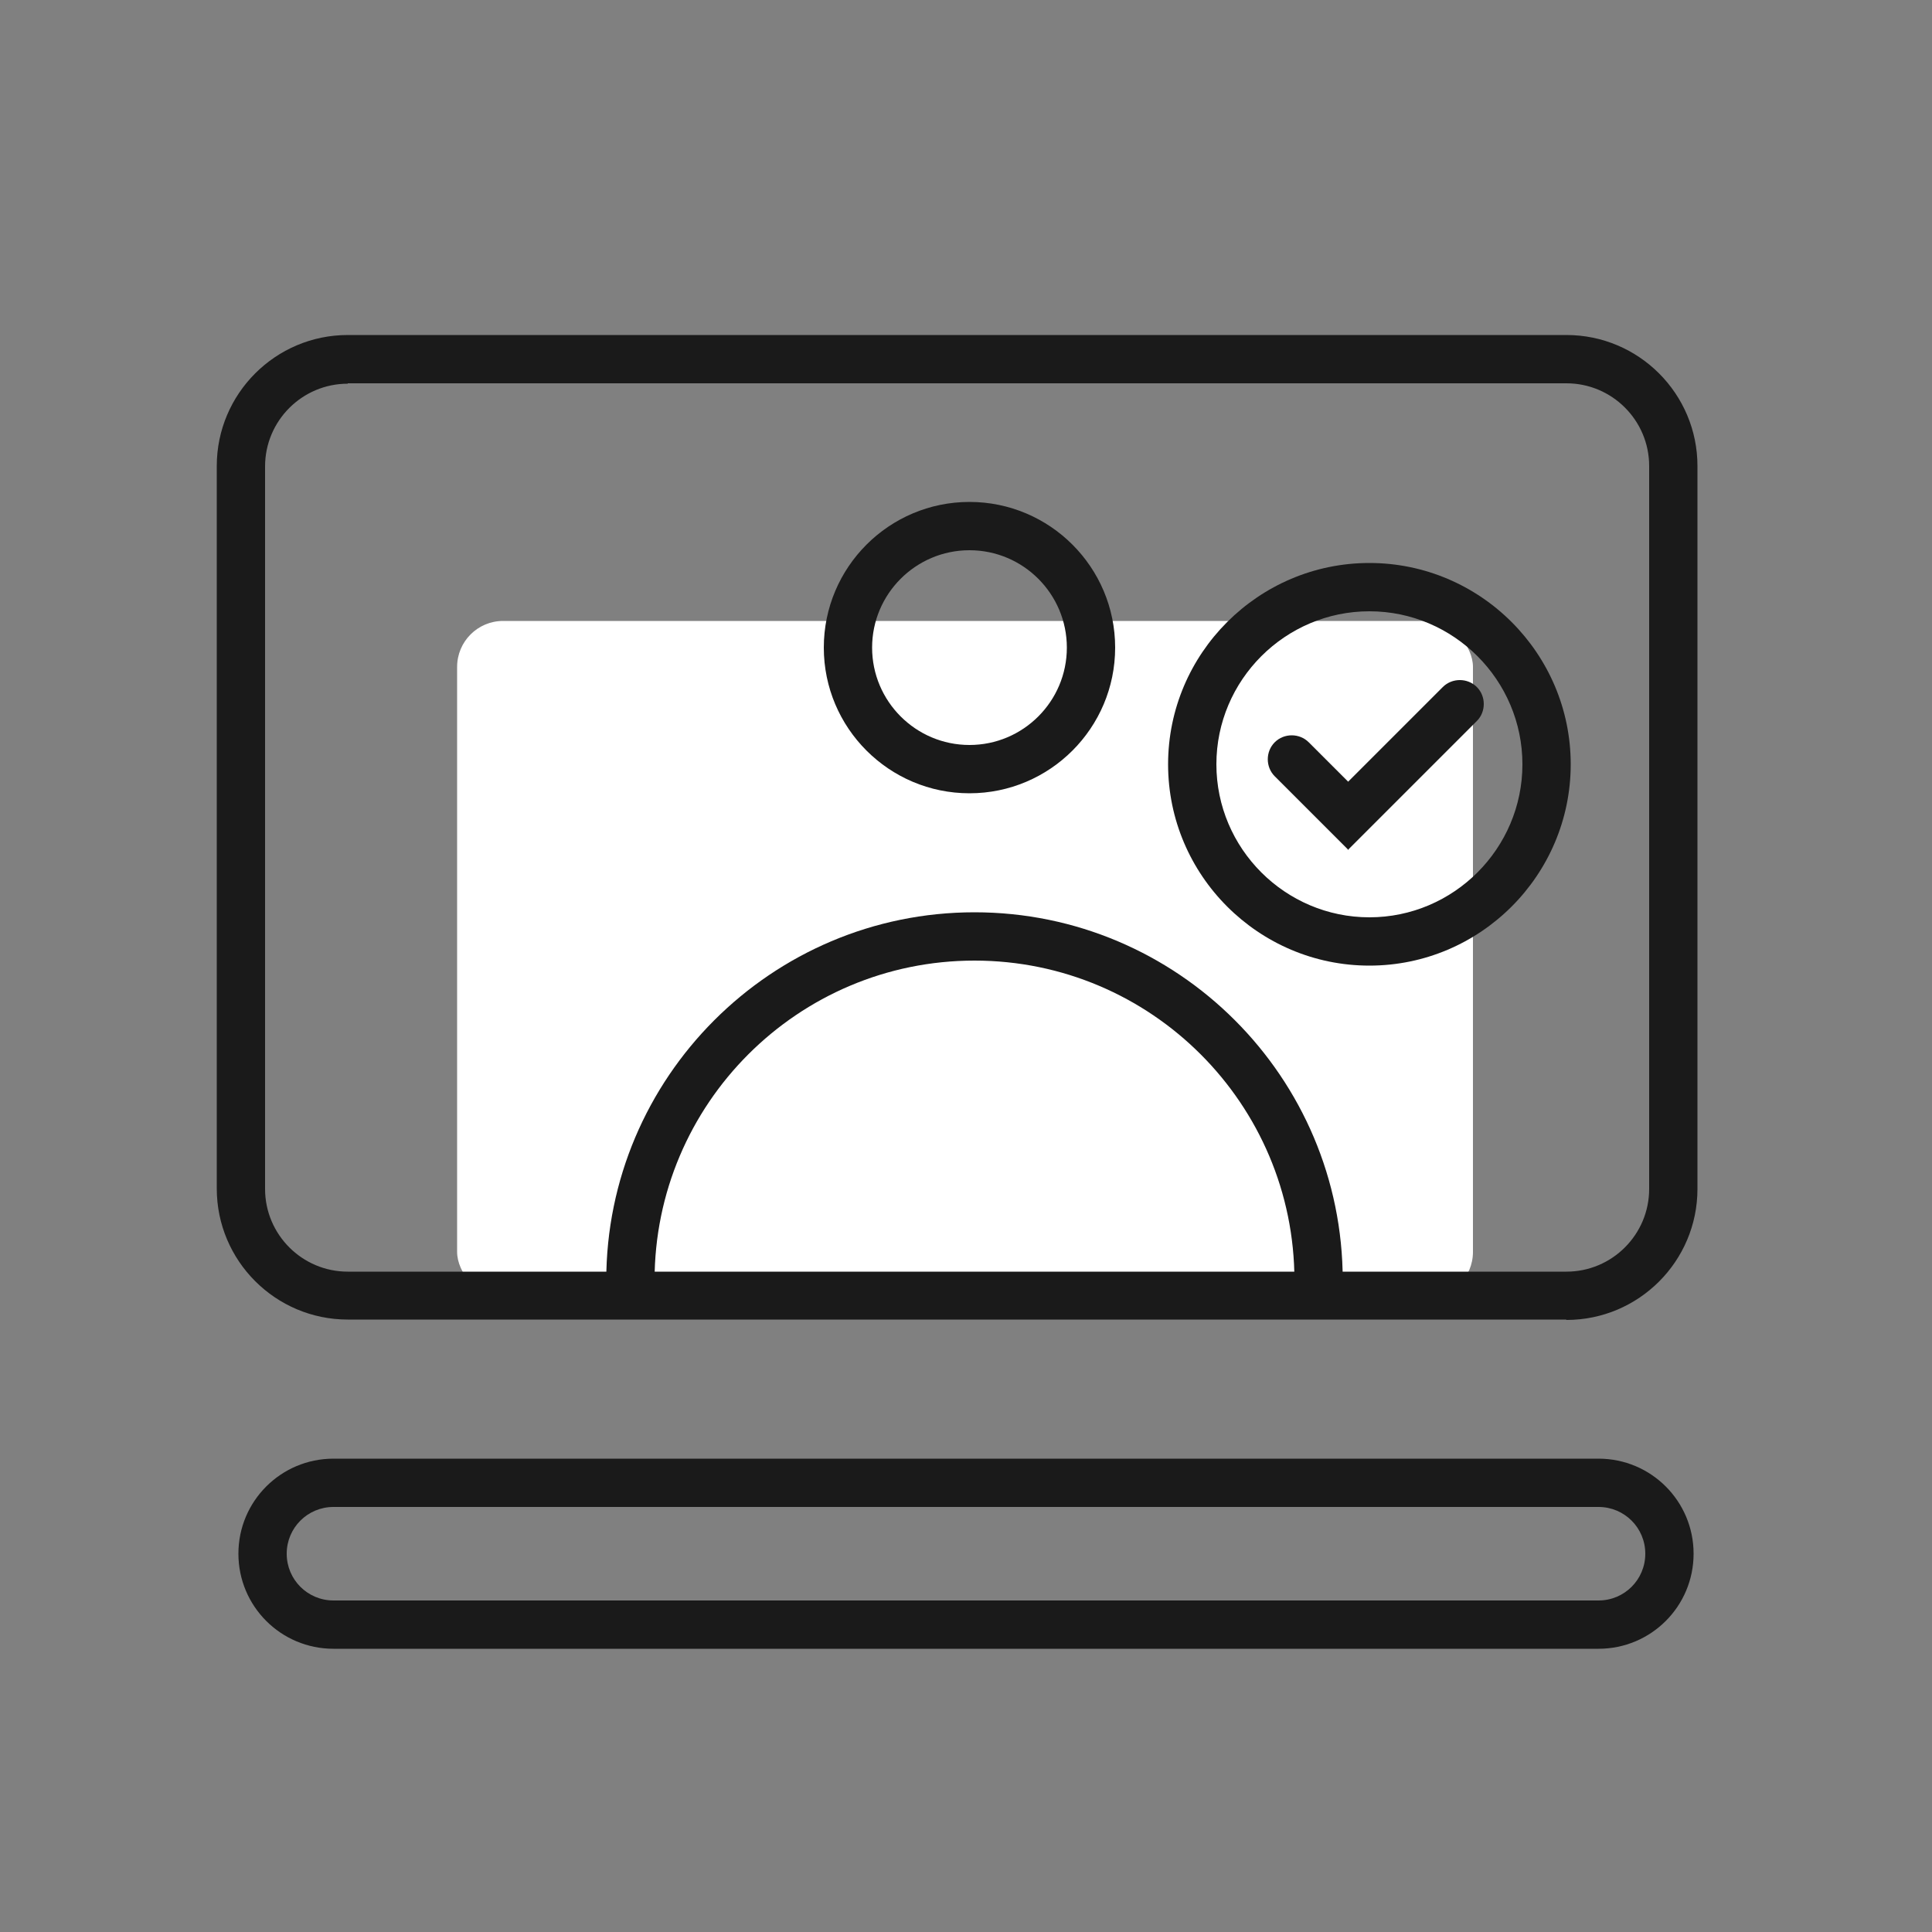
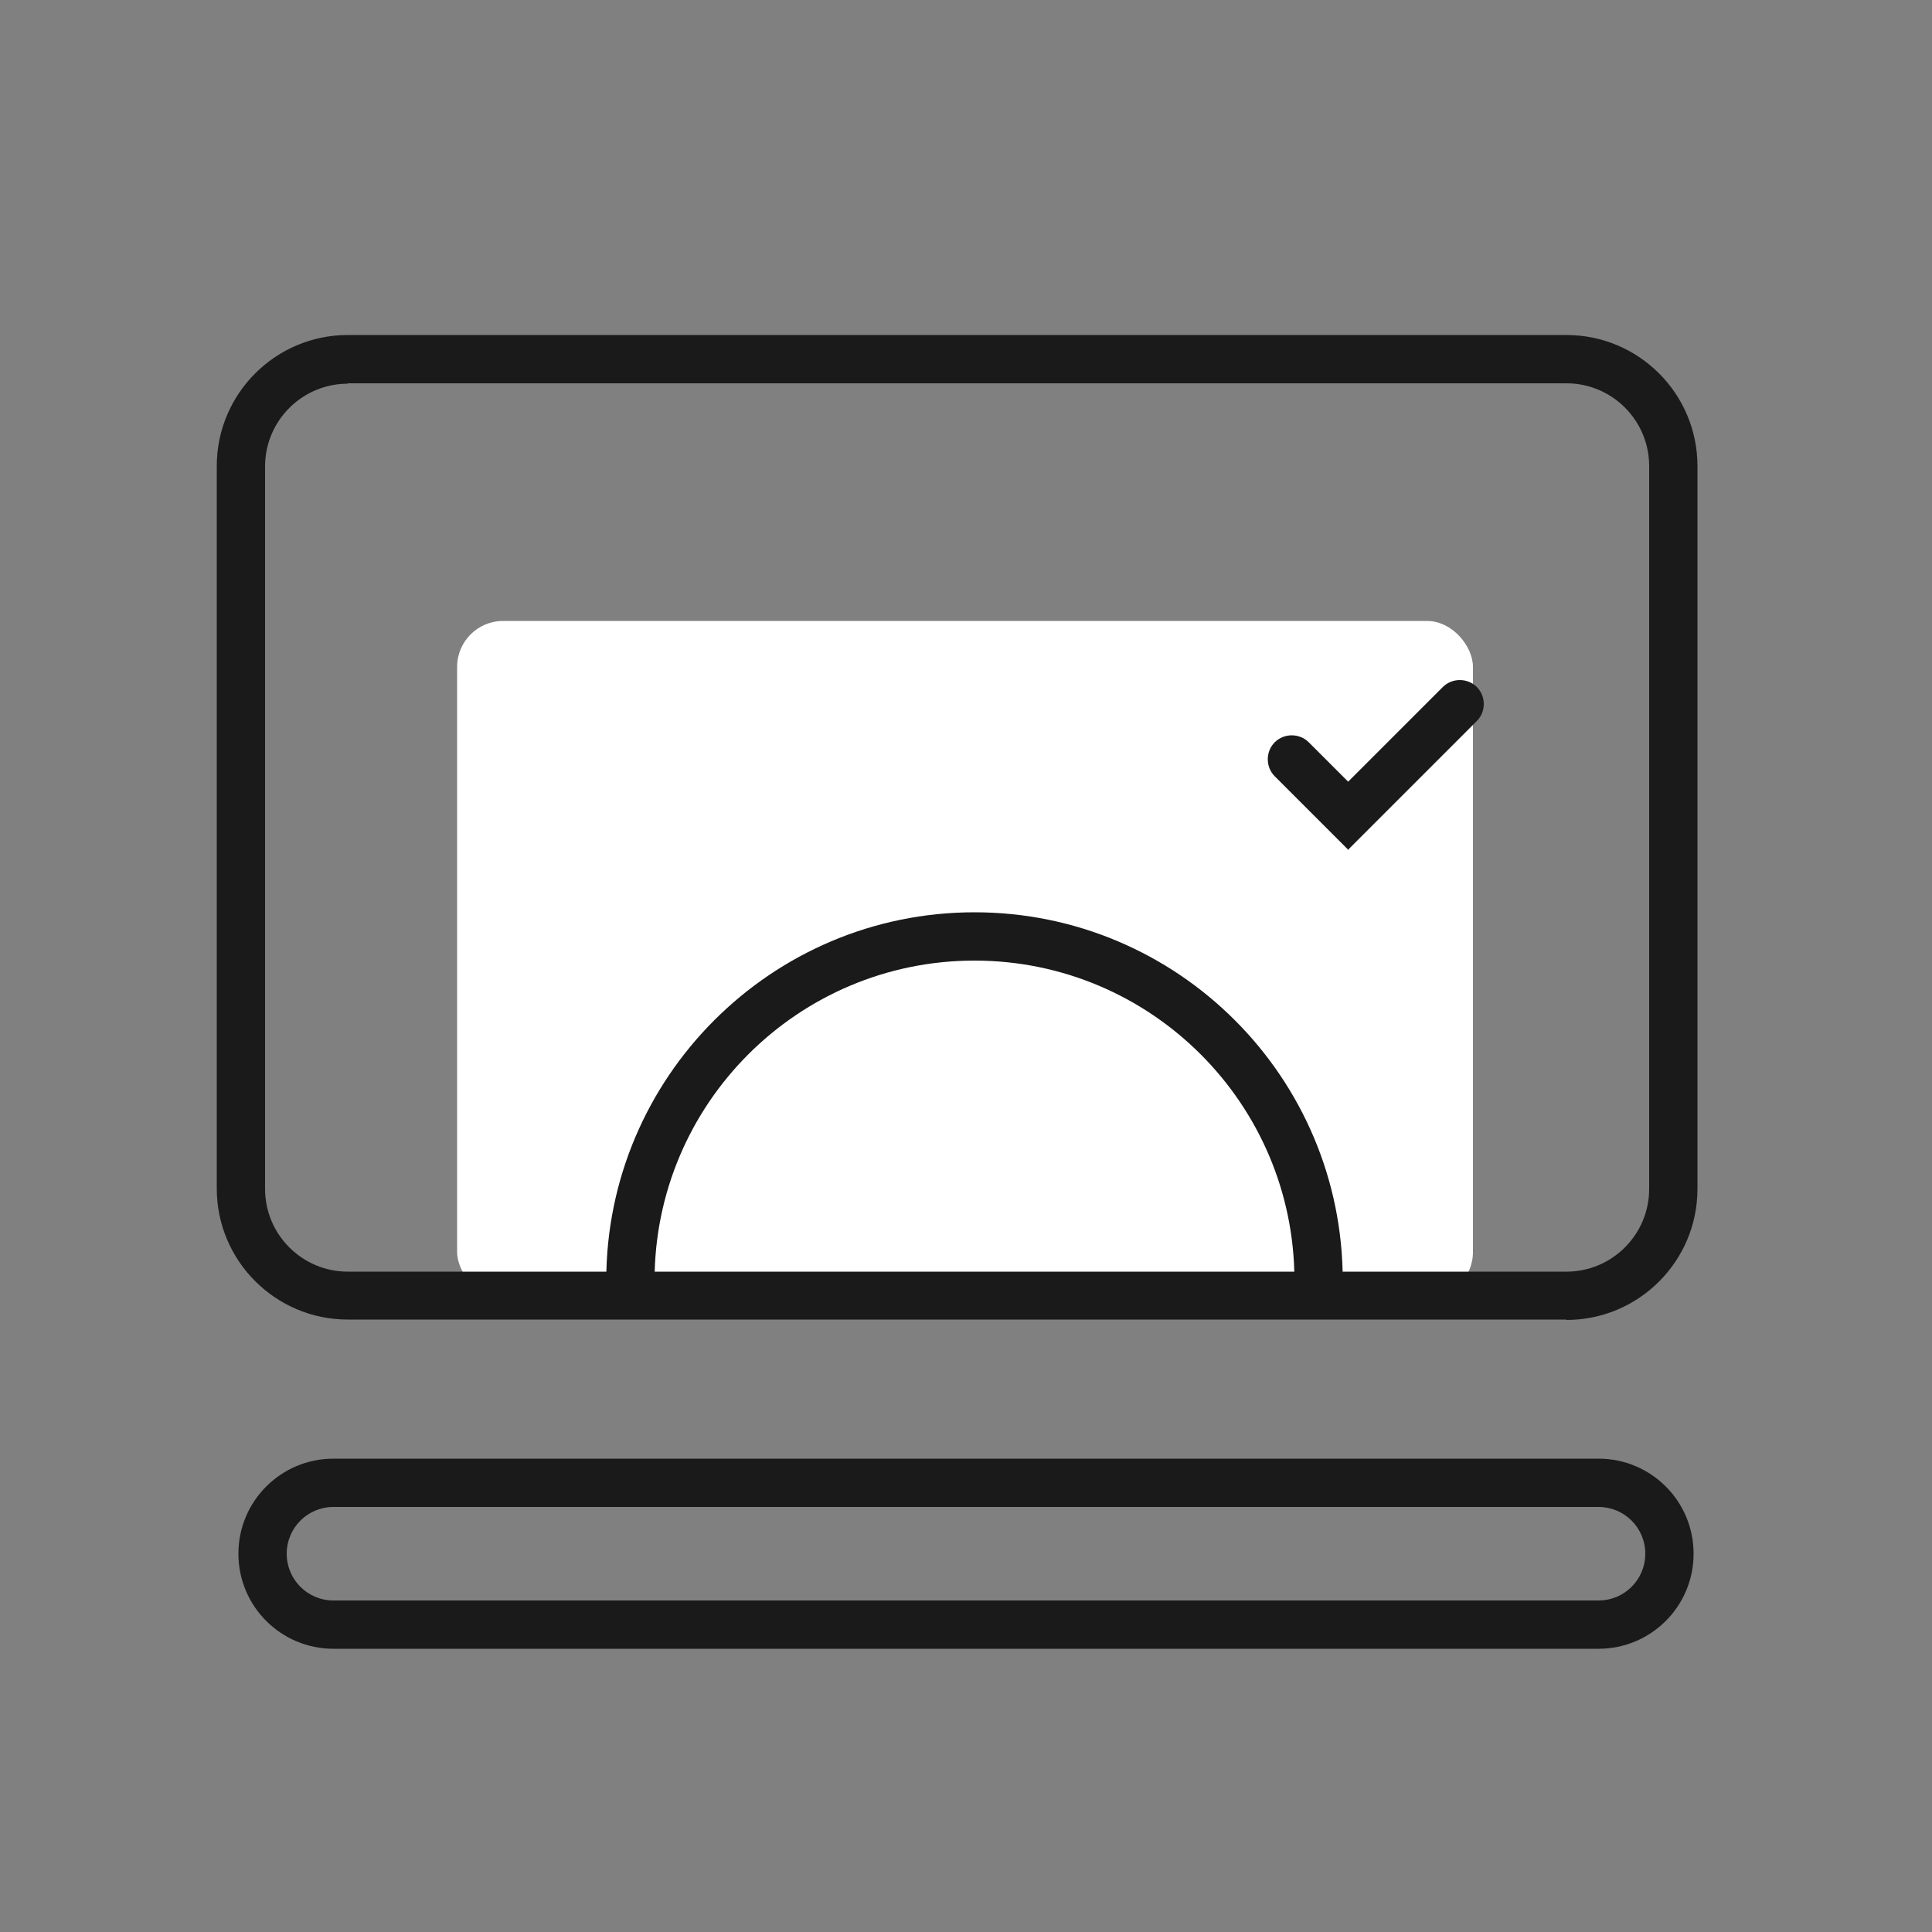
<svg xmlns="http://www.w3.org/2000/svg" id="Glasfaser" viewBox="0 0 50 50">
  <rect x="0" y="0" width="50" height="50" fill="#808080" stroke="none" />
  <defs>
    <style>.cls-1{fill:#fff;}.cls-2{fill:#1a1a1a;}</style>
  </defs>
  <rect class="cls-1" x="11.83" y="16.07" width="26.29" height="17.52" rx="1.19" ry="1.19" />
  <path class="cls-2" d="M40.53,34.15H9c-1.87,0-3.39-1.52-3.39-3.39V12.06c0-1.87,1.52-3.39,3.39-3.39h31.54c1.87,0,3.39,1.52,3.39,3.39V30.77c0,1.87-1.52,3.39-3.39,3.39ZM9,9.93c-1.18,0-2.14,.96-2.14,2.14V30.77c0,1.18,.96,2.14,2.14,2.14h31.54c1.18,0,2.14-.96,2.14-2.14V12.06c0-1.18-.96-2.14-2.14-2.14H9Z" />
  <path class="cls-2" d="M41.37,42.67H8.63c-1.36,0-2.46-1.1-2.46-2.46s1.1-2.46,2.46-2.46H41.37c1.36,0,2.46,1.1,2.46,2.46s-1.1,2.46-2.46,2.46Zm-32.74-3.67c-.67,0-1.21,.54-1.21,1.21s.54,1.21,1.21,1.21H41.37c.67,0,1.21-.54,1.21-1.21s-.54-1.21-1.21-1.21H8.63Z" />
-   <path class="cls-2" d="M35.44,24.99c-2.87,0-5.21-2.34-5.21-5.21s2.34-5.21,5.21-5.21,5.21,2.34,5.21,5.21-2.34,5.21-5.21,5.21Zm0-9.17c-2.18,0-3.96,1.78-3.96,3.96s1.78,3.96,3.96,3.96,3.96-1.78,3.96-3.96-1.78-3.96-3.96-3.96Z" />
-   <path class="cls-2" d="M25.09,20.53c-2.08,0-3.77-1.69-3.77-3.77s1.69-3.77,3.77-3.77,3.77,1.69,3.77,3.77-1.69,3.77-3.77,3.77Zm0-6.29c-1.39,0-2.52,1.13-2.52,2.52s1.13,2.52,2.52,2.52,2.52-1.13,2.52-2.52-1.13-2.52-2.52-2.52Z" />
  <path class="cls-2" d="M34.75,33.14h-1.25c0-4.57-3.71-8.28-8.28-8.28s-8.28,3.71-8.28,8.28h-1.25c0-5.25,4.27-9.53,9.53-9.53s9.53,4.27,9.53,9.53Z" />
  <path class="cls-2" d="M34.9,22l-1.91-1.91c-.24-.24-.24-.64,0-.88s.64-.24,.88,0l1.02,1.02,2.45-2.45c.24-.24,.64-.24,.88,0s.24,.64,0,.88l-3.34,3.34Z" />
</svg>